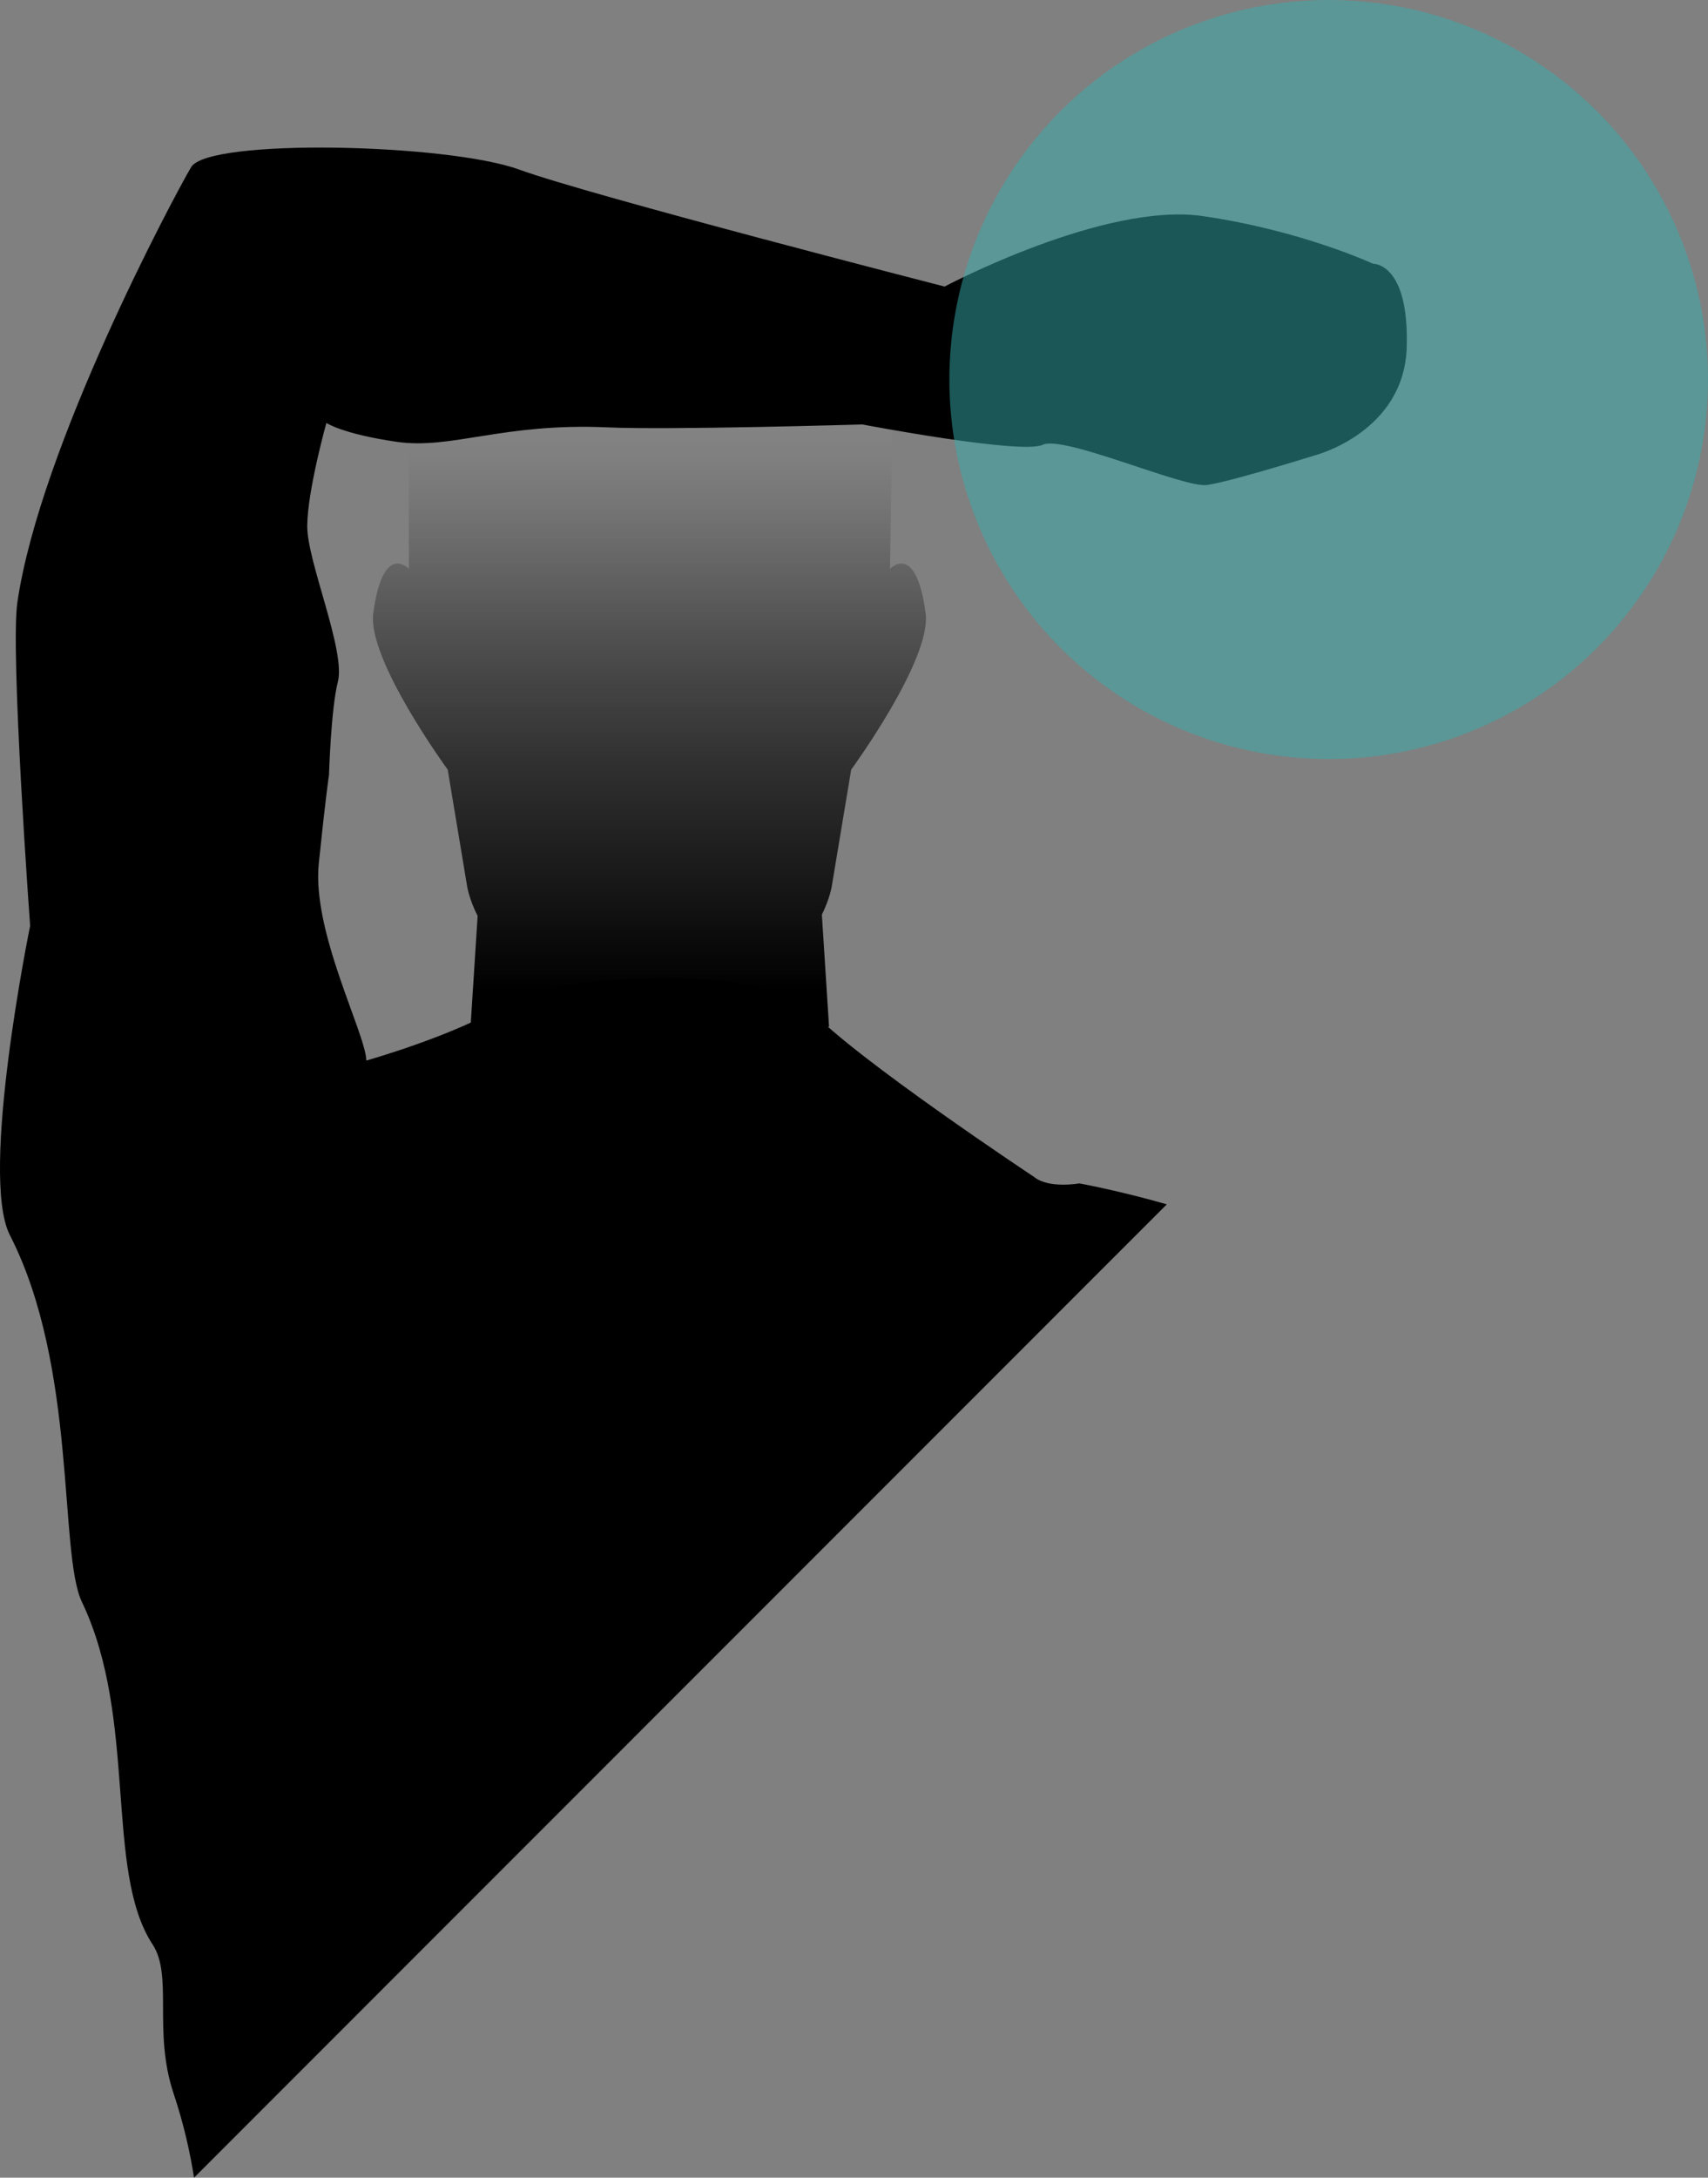
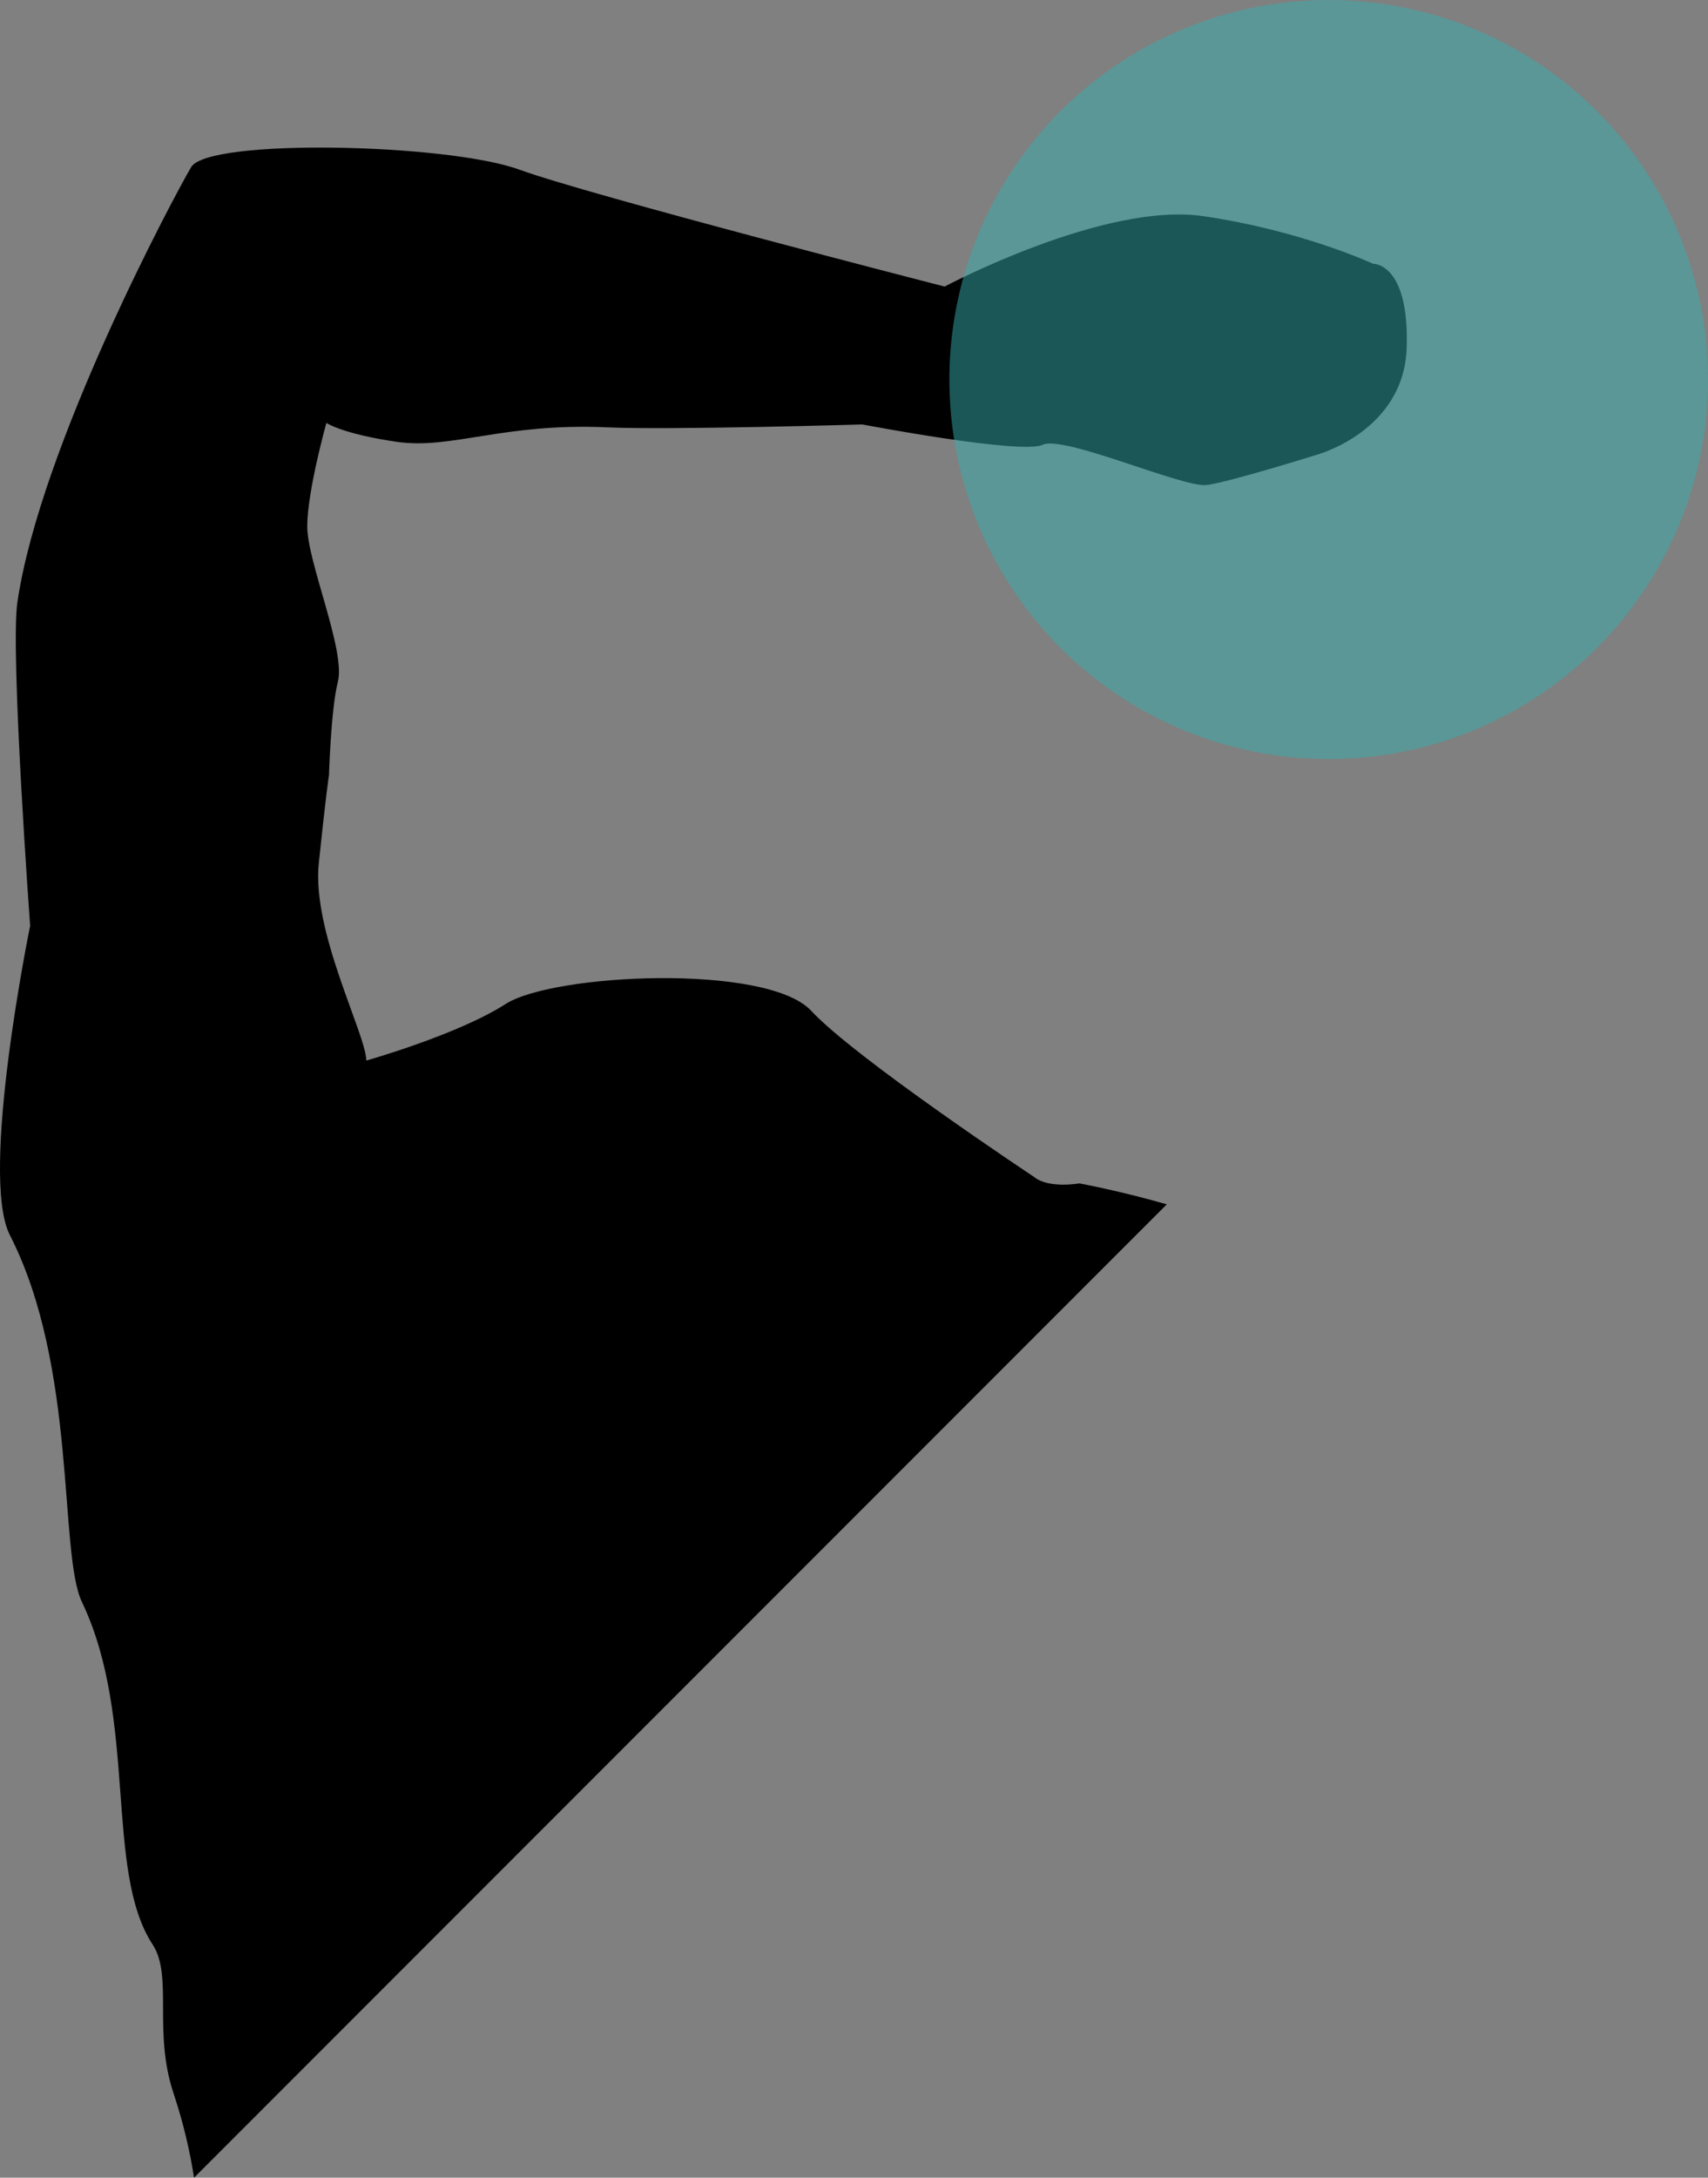
<svg xmlns="http://www.w3.org/2000/svg" version="1.1" x="0px" y="0px" width="167.642px" height="213.614px" viewBox="19.9 -8.333 167.642 213.614" enable-background="new 19.9 -8.333 167.642 213.614" xml:space="preserve">
  <rect x="19.9" y="-8.333" width="167.642" height="213.614" fill="#808080" stroke="none" />
  <g id="Layer_3">
    <linearGradient id="SVGID_1_" gradientUnits="userSpaceOnUse" x1="83.644" y1="88.819" x2="83.644" y2="28.152">
      <stop offset="0" style="stop-color:#000000" />
      <stop offset="0.373" style="stop-color:#020202;stop-opacity:0.627" />
      <stop offset="0.507" style="stop-color:#090909;stop-opacity:0.493" />
      <stop offset="0.603" style="stop-color:#141414;stop-opacity:0.397" />
      <stop offset="0.68" style="stop-color:#252525;stop-opacity:0.32" />
      <stop offset="0.746" style="stop-color:#3B3B3B;stop-opacity:0.254" />
      <stop offset="0.805" style="stop-color:#575757;stop-opacity:0.195" />
      <stop offset="0.858" style="stop-color:#777777;stop-opacity:0.142" />
      <stop offset="0.907" style="stop-color:#9D9D9D;stop-opacity:0.093" />
      <stop offset="0.952" style="stop-color:#C8C8C8;stop-opacity:0.048" />
      <stop offset="0.993" style="stop-color:#F6F6F6;stop-opacity:0.007" />
      <stop offset="1" style="stop-color:#FFFFFF;stop-opacity:0" />
    </linearGradient>
-     <path fill="url(#SVGID_1_)" d="M101.271,92.383l-0.703-10.992c0.793-1.605,0.972-2.798,0.972-2.798l1.906-11.435   c0,0,7.902-10.795,7.307-15.321c-0.94-7.114-3.494-4.373-3.494-4.373l0.265-17.646c-5.4-14.293-22.5-13.481-22.5-13.481h-2.76   c0,0-16.835,0.318-22.234,14.611v16.518c0,0-2.555-2.742-3.494,4.373c-0.598,4.525,7.306,15.321,7.306,15.321l1.906,11.436   c0,0,0.187,1.251,1.031,2.917l-0.696,10.873" />
  </g>
  <g id="Layer_1">
    <g id="Layer_2_2_">
      <g>
        <path d="M121.393,107.112c1.428,1.177,4.446,0.635,4.446,0.635s4.036,0.742,8.583,2.057L38.946,205.28     c-0.388-2.485-1.012-5.271-2.013-8.274c-2.035-6.101-0.026-11.513-2.058-14.61c-4.748-7.237-1.43-22.077-6.93-33.577     c-2.301-4.811-0.421-23-7.077-36c-3.021-5.9,1.989-30.333,1.989-30.333s-1.963-26.874-1.252-31.735     c2.239-15.301,15.369-39.83,17.053-42.686c1.685-2.856,25.174-2.324,32.199,0.236c6.962,2.537,41.757,11.475,41.757,11.475     s15.651-8.318,25.345-6.911c9.691,1.407,16.707,4.674,16.707,4.674s3.549-0.127,3.305,8.183c-0.244,8.31-8.92,10.581-8.92,10.581     s-8.407,2.63-10.698,2.939c-2.291,0.309-14.049-4.93-16.118-3.944c-2.069,0.982-17.692-1.995-17.692-1.995     s-18.932,0.561-25.035,0.284c-10.205-0.463-15.312,2.196-20.656,1.421c-5.345-0.776-6.917-1.855-6.917-1.855     s-1.85,6.602-1.879,10.096c-0.03,3.495,3.819,12.285,2.998,15.335c-0.665,2.601-0.864,9.113-0.864,9.113s-0.305,1.938-1,8.655     c-0.696,6.716,4.603,16.683,4.667,19.345c0,0,9-2.544,13.667-5.544s25.667-4,30,0.667S121.393,107.112,121.393,107.112z" />
      </g>
    </g>
  </g>
  <g id="Layer_2_1_">
    <circle opacity="0.5" fill="#37AFAF" cx="150.313" cy="28.896" r="37.229" />
  </g>
</svg>